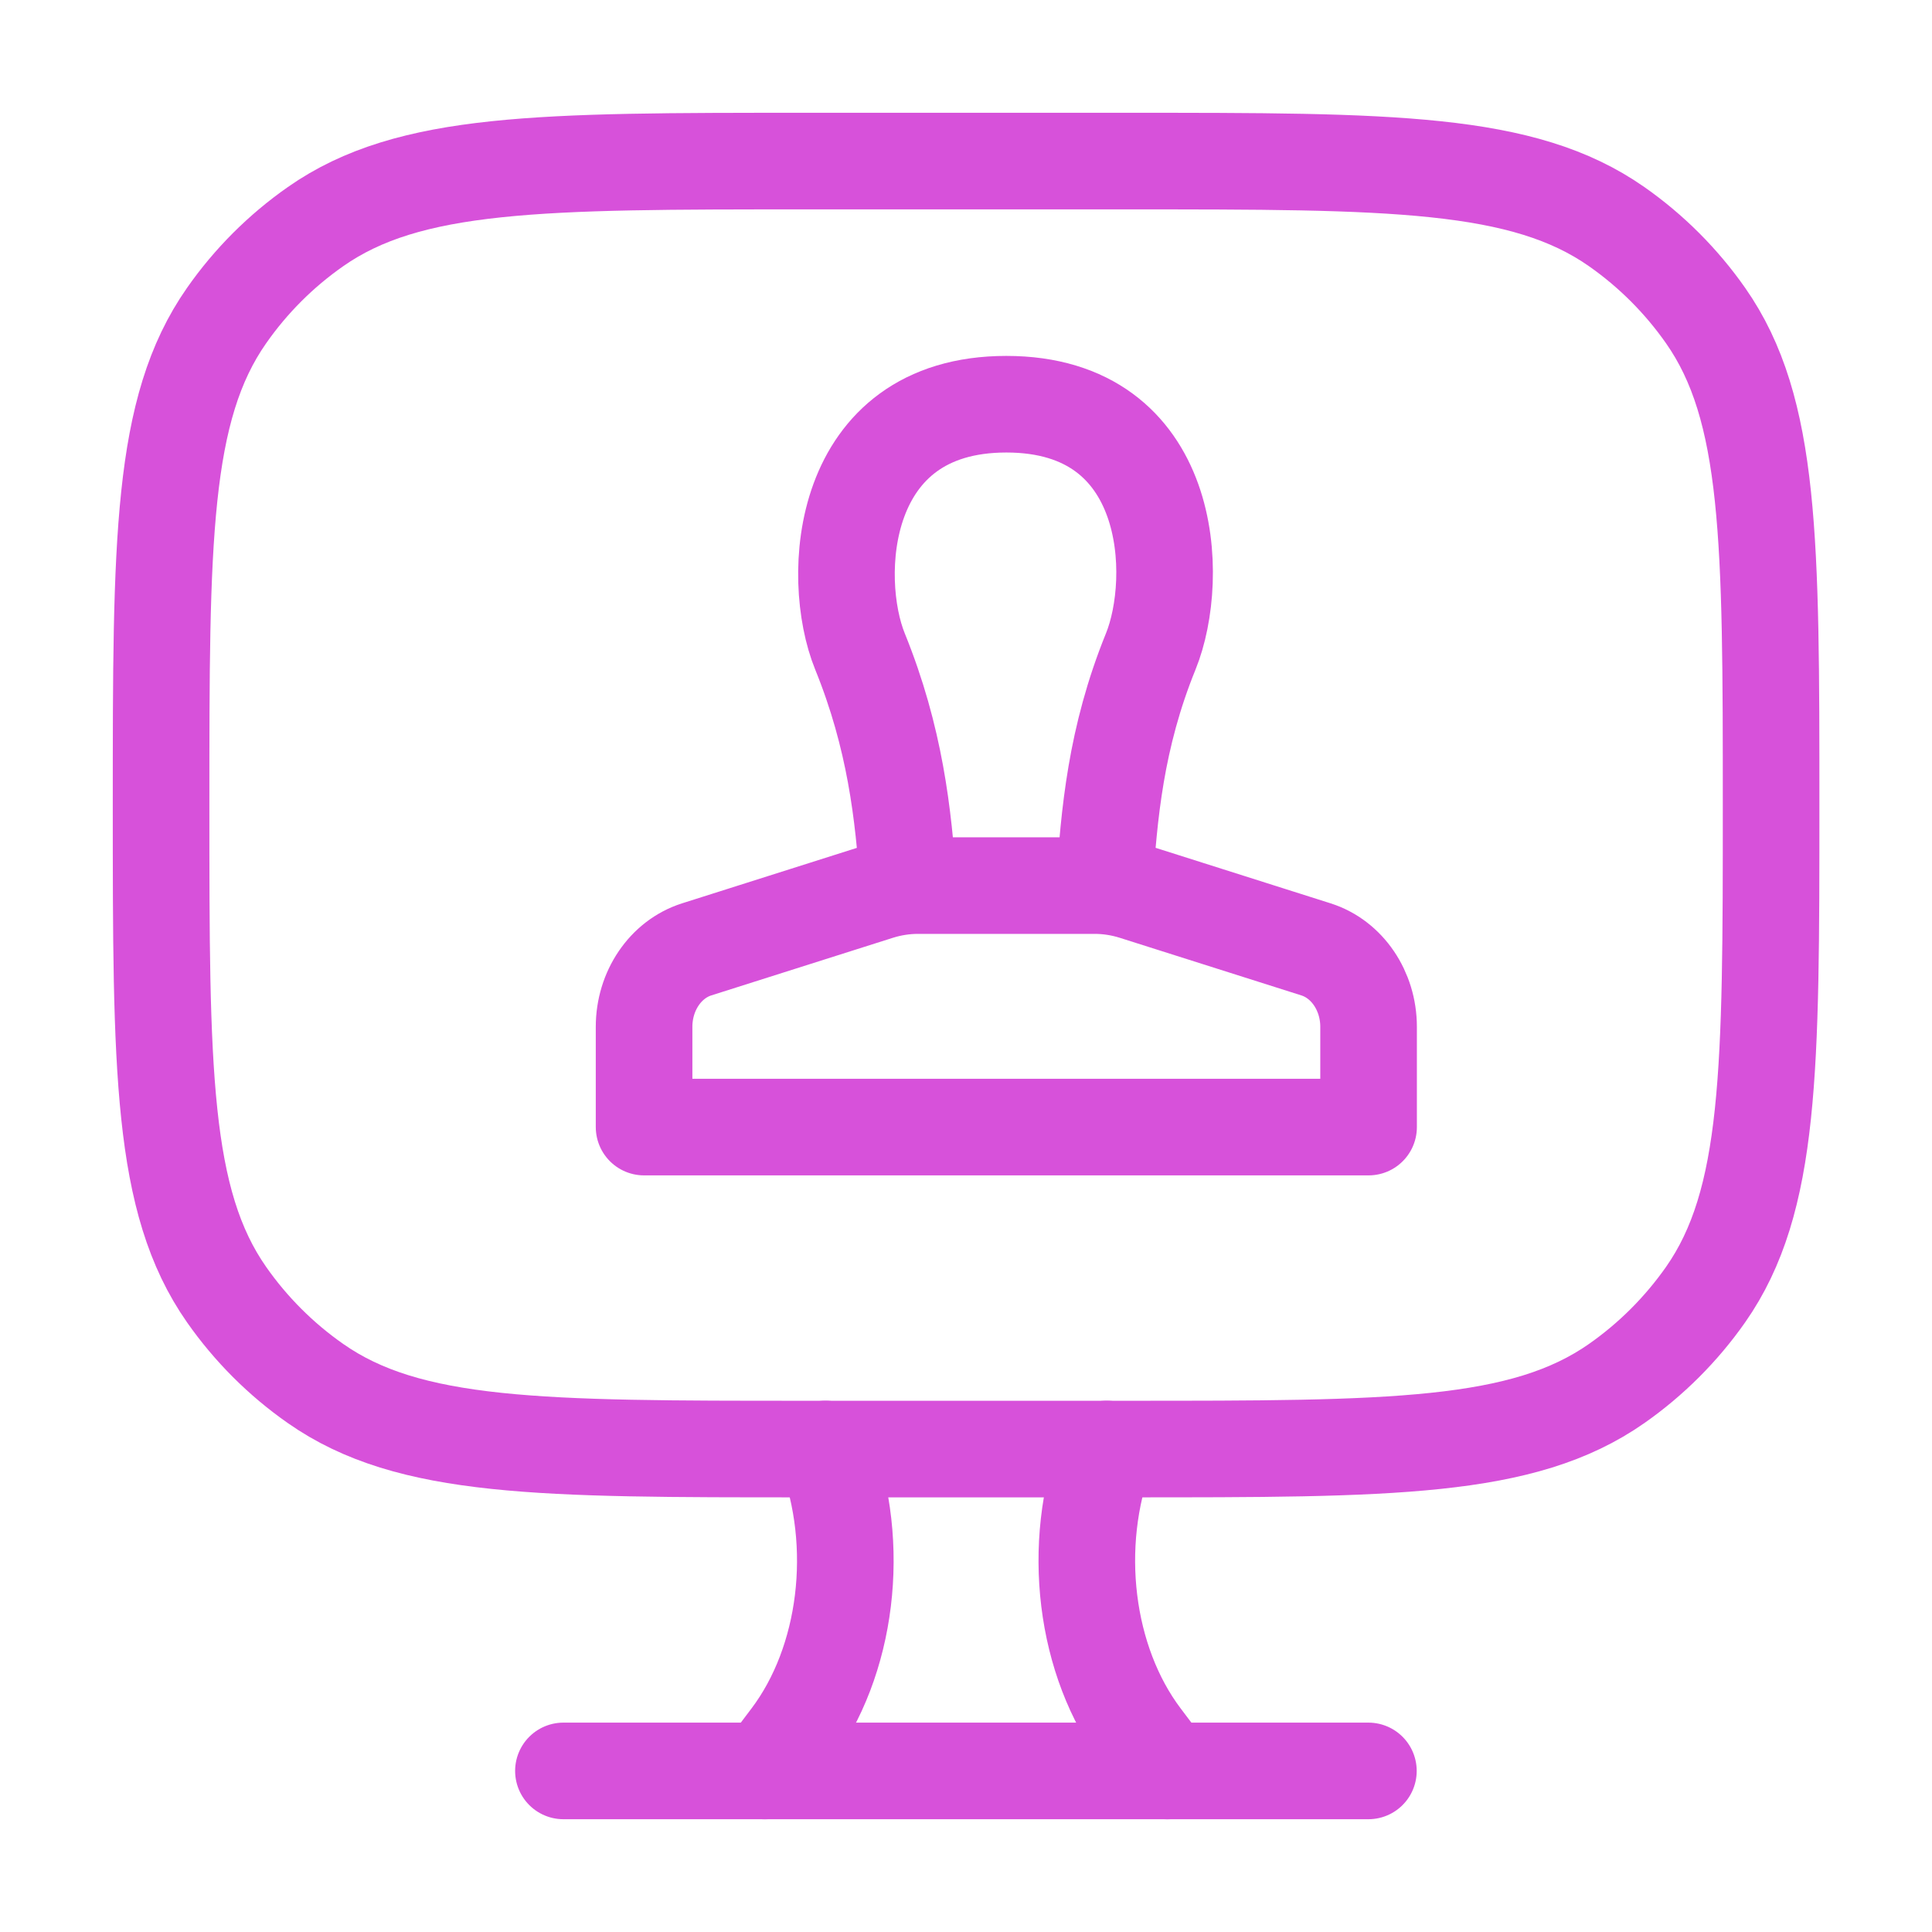
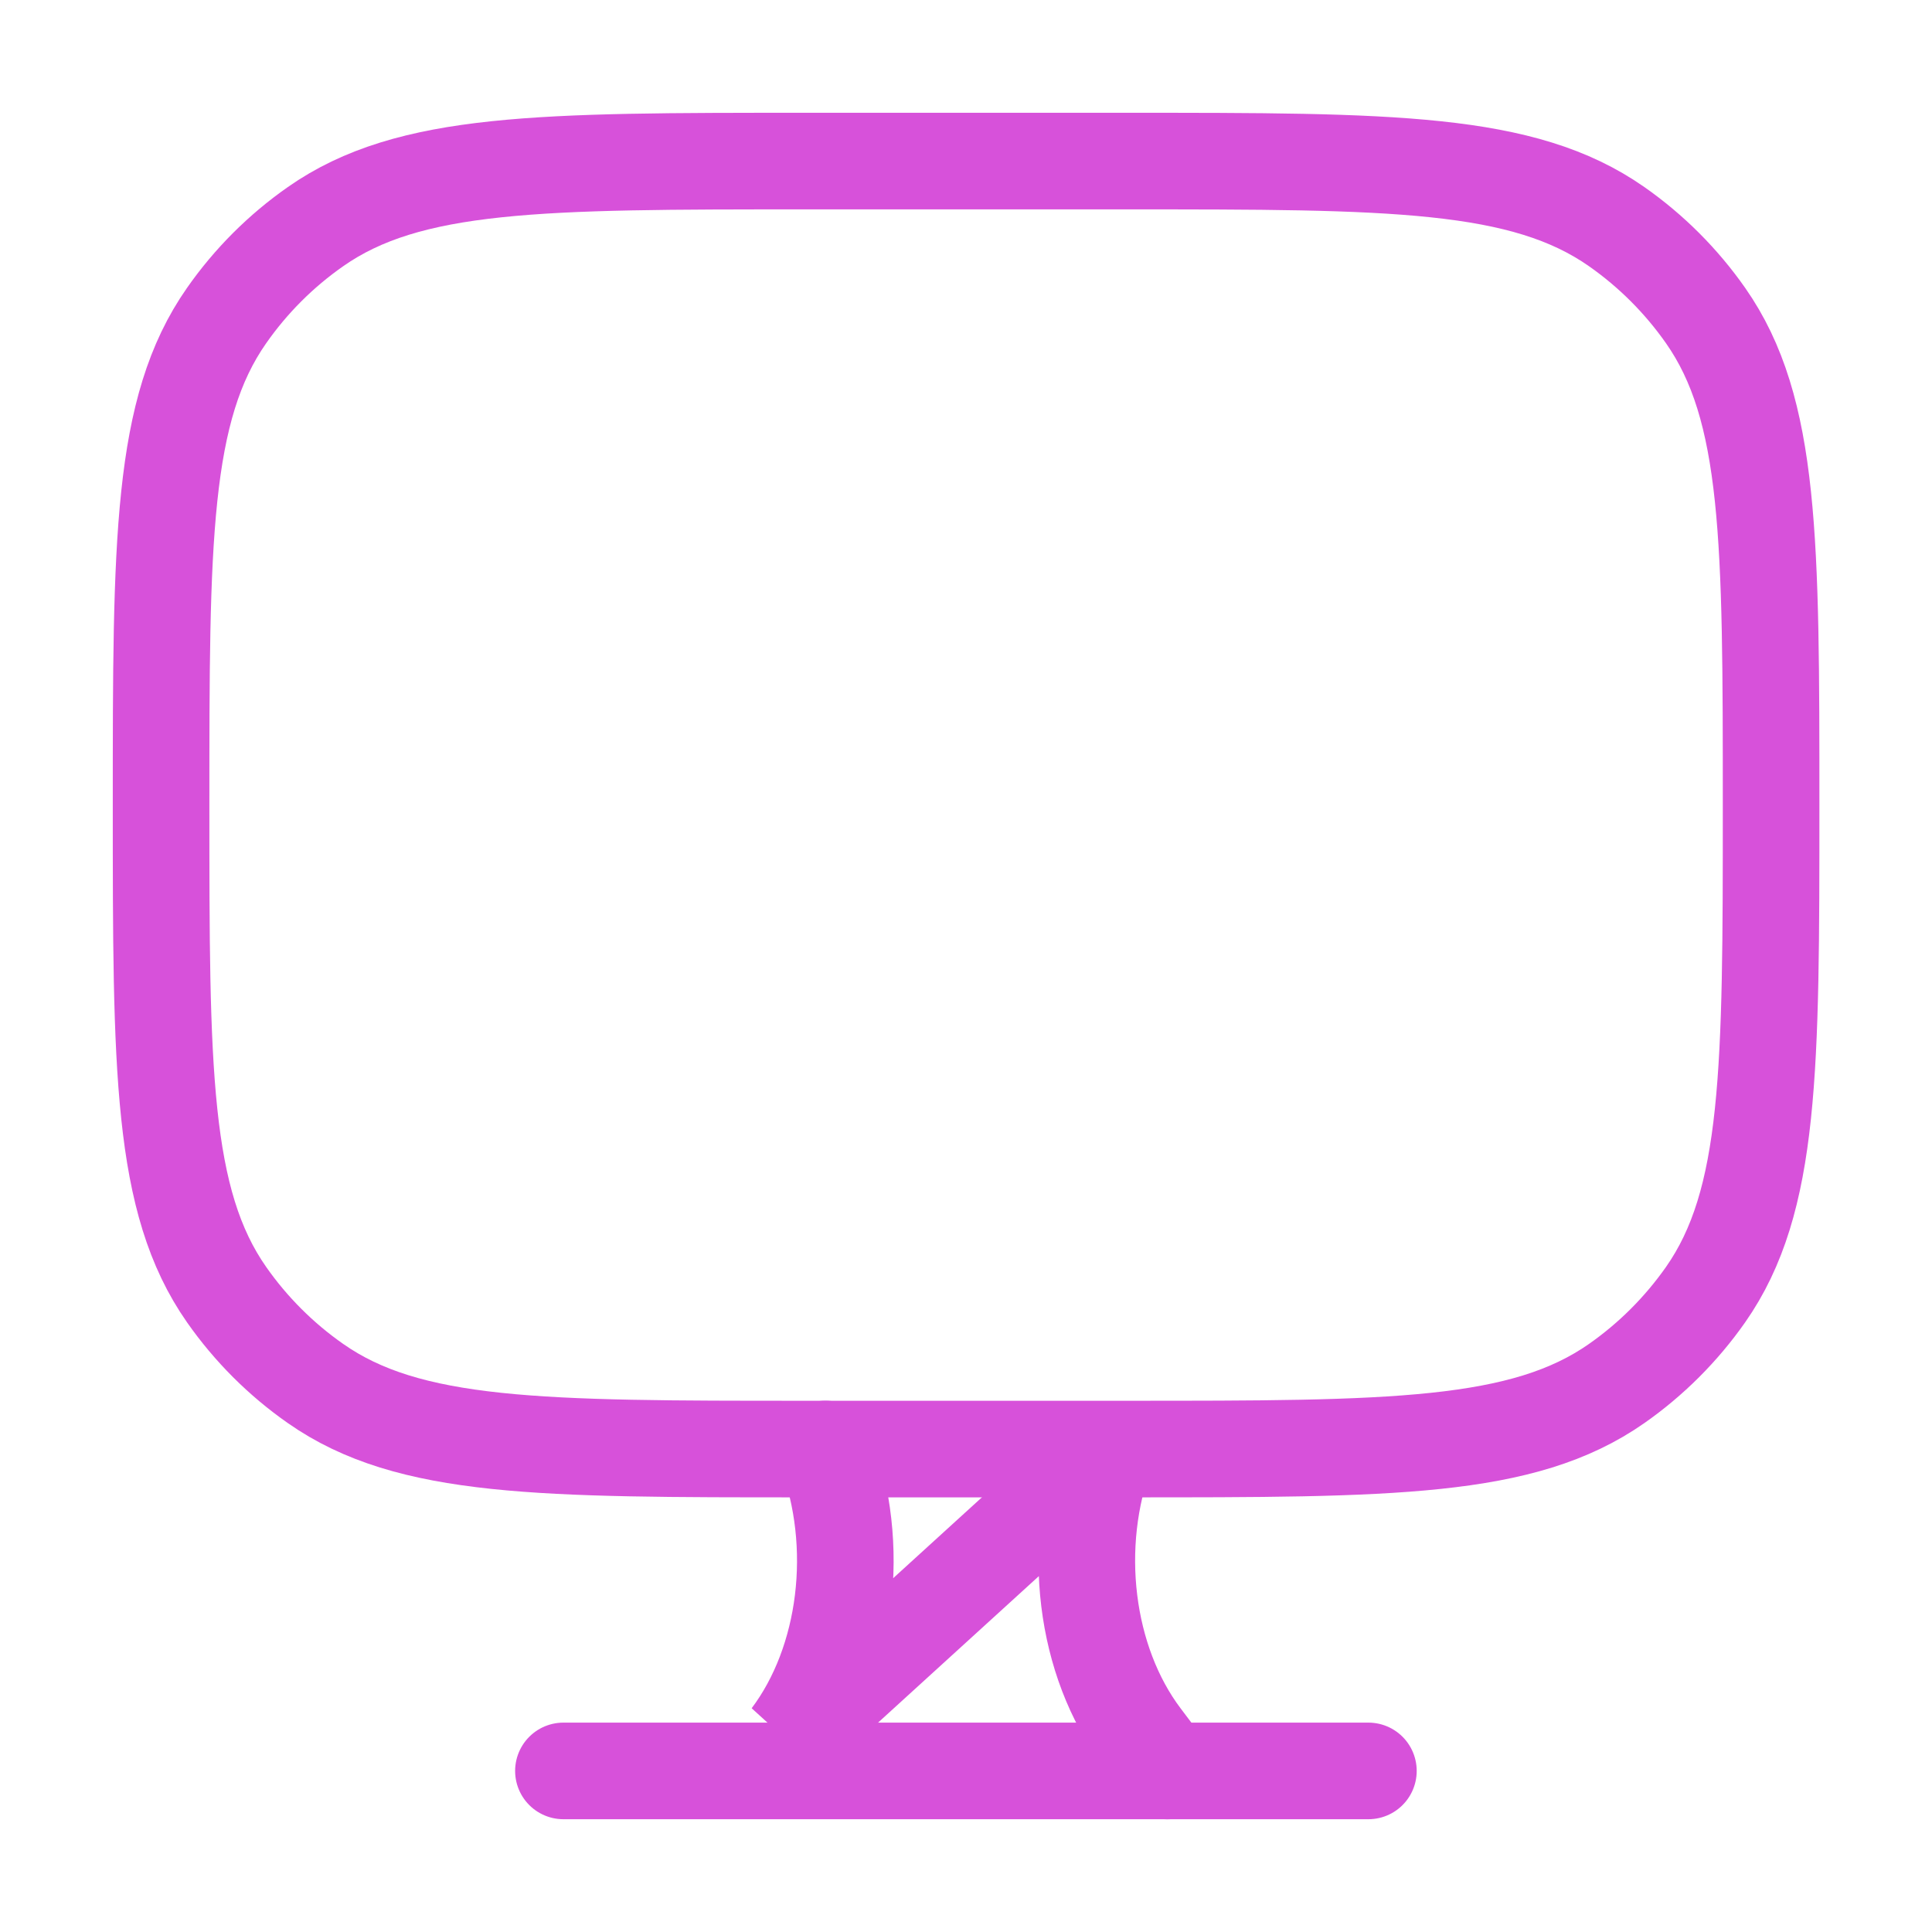
<svg xmlns="http://www.w3.org/2000/svg" width="32" height="32" viewBox="0 0 32 32" fill="none">
  <path d="M18.668 2.668H13.335C8.962 2.668 6.776 2.668 5.227 3.753C4.653 4.154 4.154 4.653 3.753 5.227C2.668 6.776 2.668 8.962 2.668 13.335C2.668 17.707 2.668 19.893 3.753 21.443C4.154 22.016 4.653 22.515 5.227 22.916C6.776 24.001 8.962 24.001 13.335 24.001H18.668C23.04 24.001 25.226 24.001 26.776 22.916C27.349 22.515 27.848 22.016 28.25 21.443C29.335 19.893 29.335 17.707 29.335 13.335C29.335 8.962 29.335 6.776 28.25 5.227C27.848 4.653 27.349 4.154 26.776 3.753C25.226 2.668 23.04 2.668 18.668 2.668Z" stroke="#D751DA" stroke-width="1.6" stroke-linecap="round" />
-   <path d="M15.045 14.674C14.966 13.489 14.825 12.222 14.244 10.79C13.747 9.569 13.886 6.695 16.668 6.695C19.45 6.695 19.556 9.569 19.06 10.79C18.478 12.222 18.37 13.489 18.291 14.674M22.668 18.668H10.668V17.007C10.668 16.412 11.023 15.889 11.538 15.725L14.545 14.771C14.759 14.703 14.981 14.668 15.204 14.668H18.132C18.355 14.668 18.577 14.703 18.791 14.771L21.798 15.725C22.313 15.889 22.668 16.412 22.668 17.007V18.668Z" stroke="#D751DA" stroke-width="1.6" stroke-linecap="round" stroke-linejoin="round" />
-   <path d="M19.335 29.333L18.914 28.775C17.966 27.516 17.73 25.593 18.33 24M12.668 29.333L13.089 28.775C14.037 27.516 14.272 25.593 13.672 24" stroke="#D751DA" stroke-width="1.6" stroke-linecap="round" />
+   <path d="M19.335 29.333L18.914 28.775C17.966 27.516 17.73 25.593 18.33 24L13.089 28.775C14.037 27.516 14.272 25.593 13.672 24" stroke="#D751DA" stroke-width="1.6" stroke-linecap="round" />
  <path d="M9.332 29.332H22.665" stroke="#D751DA" stroke-width="1.6" stroke-linecap="round" />
</svg>